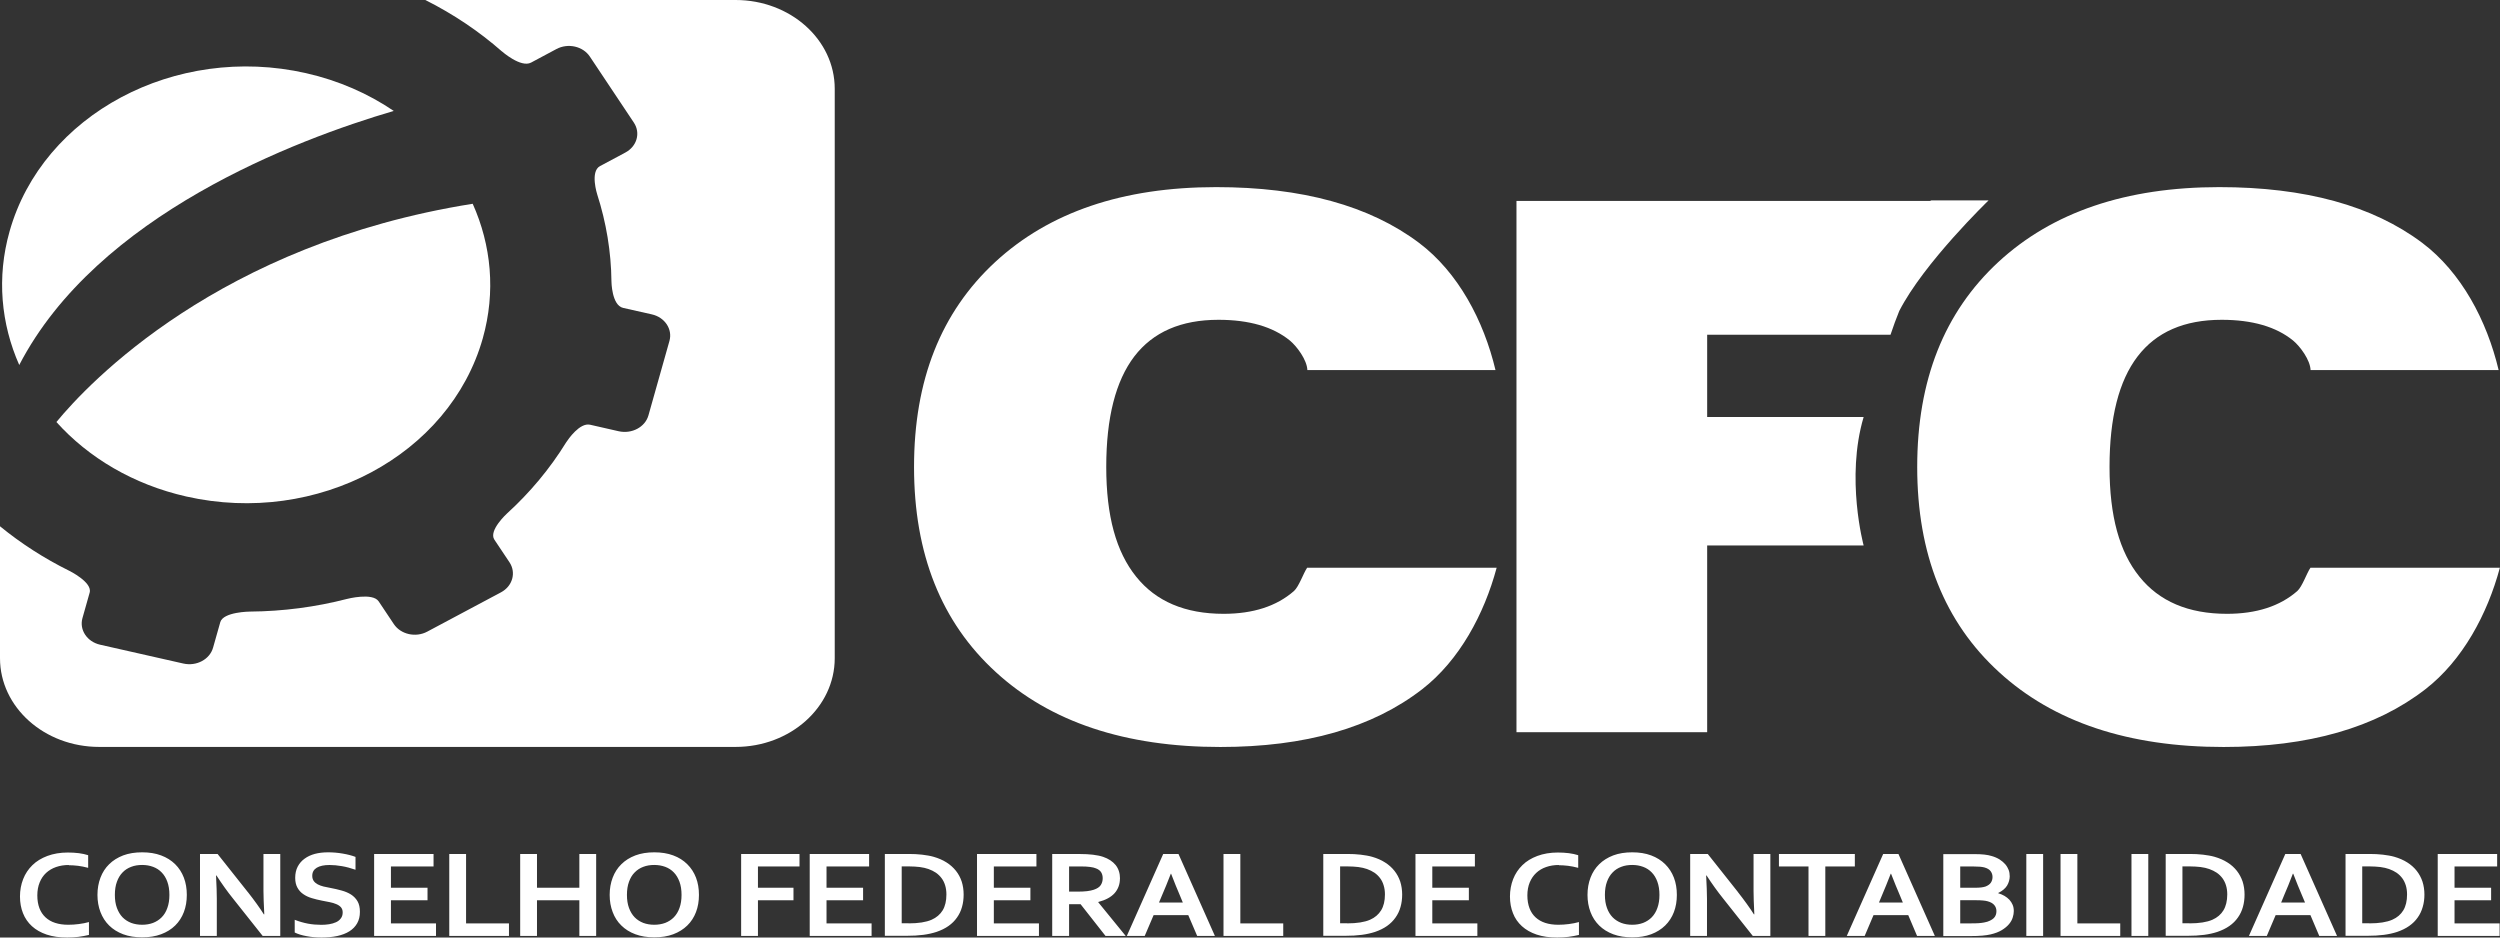
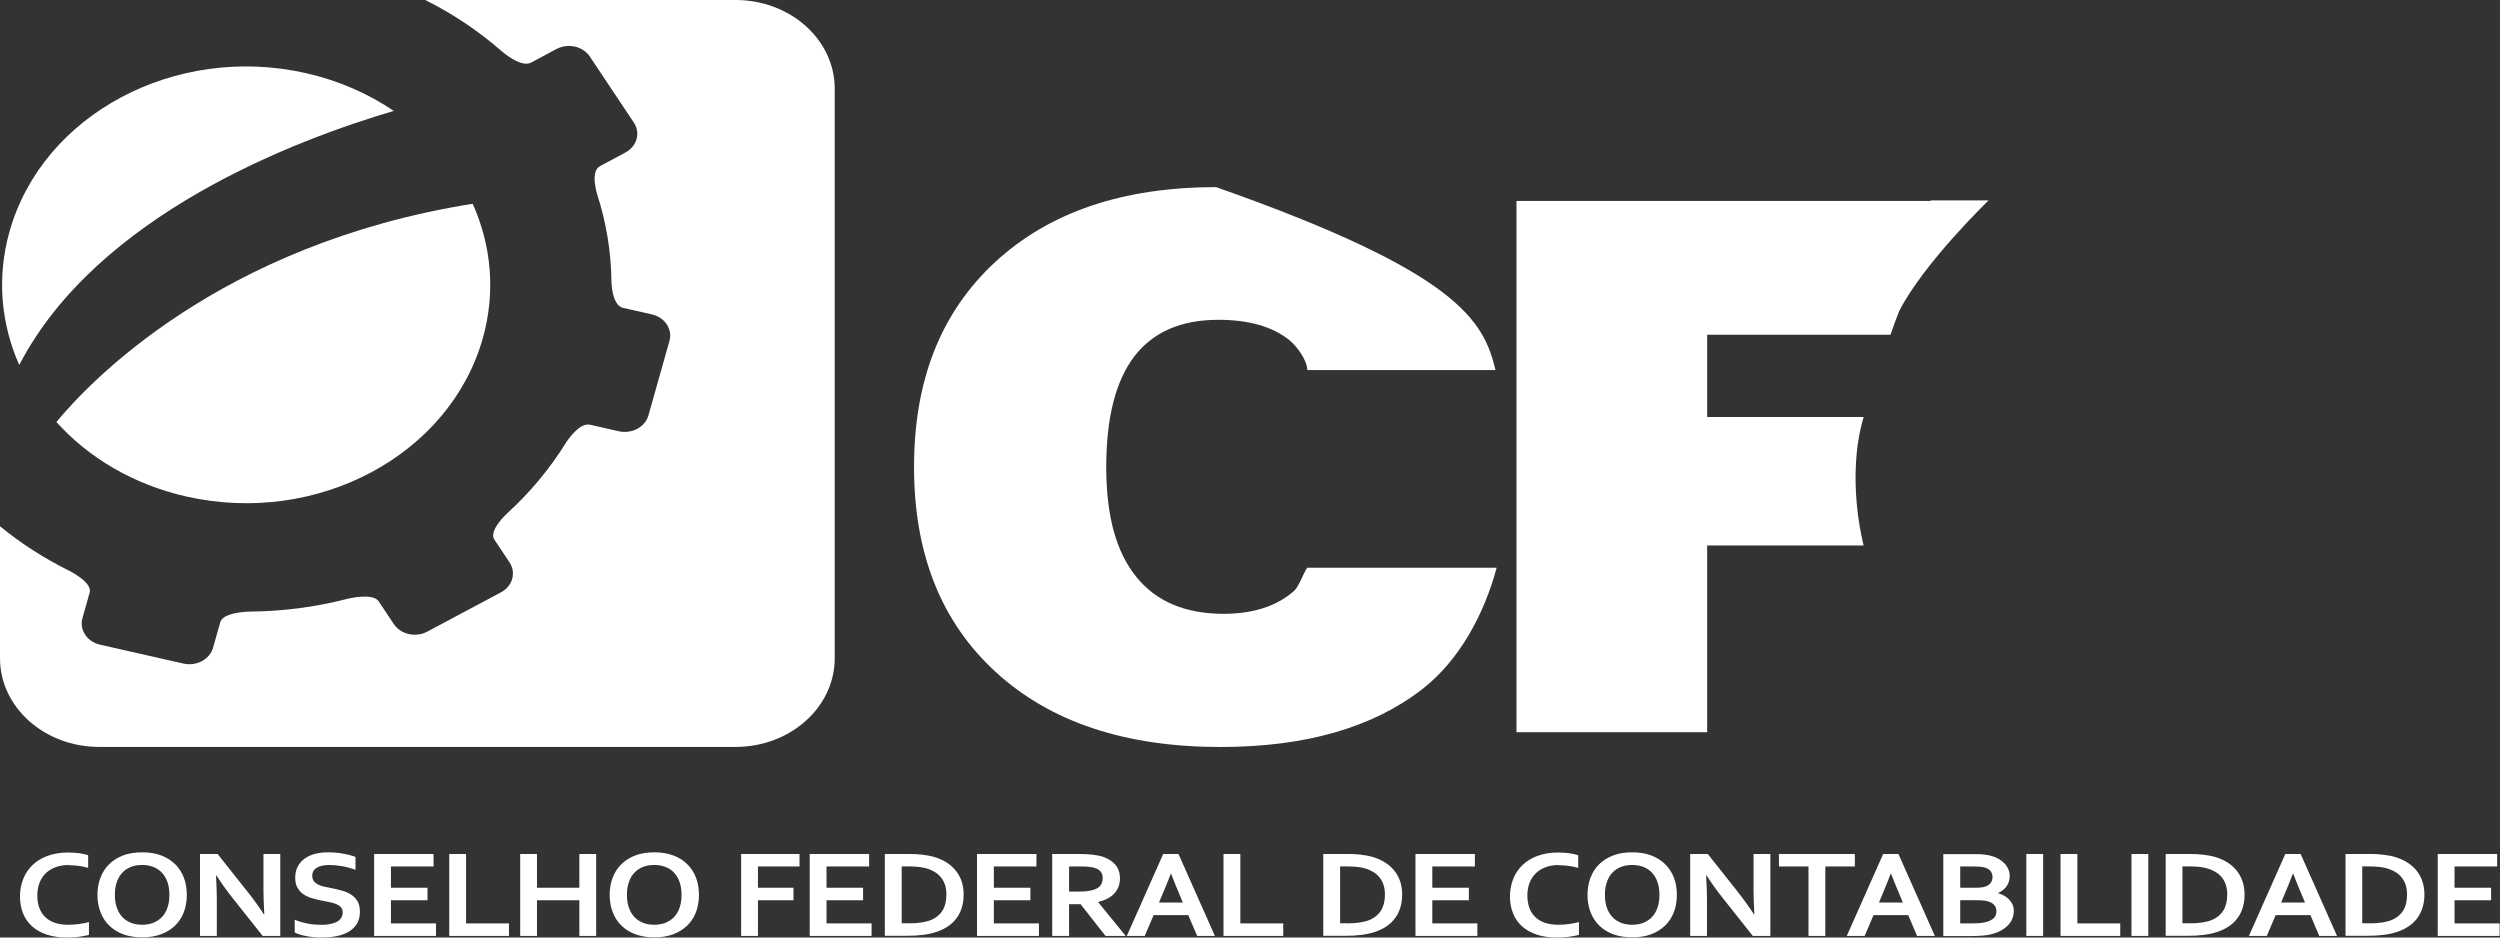
<svg xmlns="http://www.w3.org/2000/svg" width="112" height="42" viewBox="0 0 112 42" fill="none">
  <rect x="0" y="0" width="112" height="42" fill="#333333" stroke="none" />
  <path d="M109.963 41.367H111.982V41.929H109.21V38.258H111.872V38.819H109.963V39.771H111.602V40.332H109.963V41.367ZM106.144 41.367C106.584 41.367 106.927 41.312 107.172 41.205C107.394 41.109 107.558 40.966 107.669 40.782C107.78 40.598 107.836 40.361 107.836 40.072C107.836 39.921 107.817 39.787 107.78 39.666C107.742 39.546 107.69 39.436 107.62 39.343C107.55 39.25 107.466 39.168 107.367 39.099C107.267 39.032 107.156 38.977 107.029 38.932C106.913 38.891 106.784 38.862 106.64 38.843C106.497 38.827 106.335 38.815 106.16 38.815H105.828V41.362H106.138L106.144 41.367ZM105.08 41.929V38.258H106.168C106.265 38.258 106.362 38.26 106.462 38.265C106.562 38.272 106.657 38.277 106.751 38.289C106.846 38.301 106.935 38.313 107.024 38.329C107.113 38.344 107.194 38.363 107.267 38.384C107.485 38.447 107.677 38.53 107.847 38.638C108.014 38.743 108.155 38.87 108.268 39.013C108.382 39.159 108.468 39.319 108.527 39.496C108.584 39.675 108.614 39.869 108.614 40.077C108.614 40.275 108.589 40.459 108.538 40.631C108.489 40.806 108.414 40.963 108.314 41.104C108.214 41.248 108.087 41.374 107.933 41.482C107.78 41.59 107.601 41.678 107.391 41.75C107.218 41.807 107.018 41.852 106.8 41.881C106.578 41.91 106.33 41.924 106.055 41.924H105.078L105.08 41.929ZM102.721 39.14C102.575 39.522 102.446 39.842 102.332 40.1L102.195 40.435H103.266L103.126 40.103C103.013 39.842 102.883 39.522 102.737 39.142H102.724L102.721 39.14ZM103.504 40.997H101.949L101.552 41.931H100.751L102.381 38.26H103.069L104.7 41.931H103.903L103.507 40.997H103.504ZM98.086 41.367C98.526 41.367 98.869 41.312 99.115 41.205C99.333 41.109 99.501 40.966 99.611 40.782C99.722 40.598 99.781 40.361 99.781 40.072C99.781 39.921 99.763 39.787 99.725 39.666C99.69 39.546 99.633 39.436 99.566 39.343C99.495 39.25 99.412 39.168 99.312 39.099C99.212 39.032 99.099 38.977 98.974 38.932C98.858 38.891 98.729 38.862 98.586 38.843C98.443 38.827 98.281 38.815 98.103 38.815H97.773V41.362H98.084L98.086 41.367ZM97.023 41.929V38.258H98.111C98.205 38.258 98.305 38.26 98.405 38.265C98.505 38.272 98.599 38.277 98.694 38.289C98.788 38.301 98.877 38.313 98.966 38.329C99.055 38.344 99.136 38.363 99.209 38.384C99.428 38.447 99.62 38.53 99.79 38.638C99.96 38.743 100.097 38.87 100.211 39.013C100.324 39.159 100.41 39.319 100.47 39.496C100.526 39.675 100.556 39.869 100.556 40.077C100.556 40.275 100.532 40.459 100.483 40.631C100.435 40.806 100.359 40.963 100.259 41.104C100.159 41.248 100.033 41.374 99.879 41.482C99.725 41.59 99.547 41.678 99.336 41.75C99.163 41.807 98.964 41.852 98.745 41.881C98.524 41.91 98.275 41.924 98 41.924H97.023V41.929ZM95.49 41.929V38.258H96.243V41.929H95.49ZM93.066 38.258V41.367H94.987V41.929H92.312V38.258H93.066ZM90.779 41.929V38.258H91.532V41.929H90.779ZM88.496 39.771C88.698 39.771 88.849 39.752 88.952 39.716C89.062 39.673 89.143 39.615 89.192 39.541C89.241 39.467 89.265 39.383 89.265 39.29C89.265 39.197 89.238 39.106 89.181 39.03C89.124 38.953 89.033 38.898 88.898 38.86C88.844 38.846 88.779 38.836 88.706 38.829C88.633 38.822 88.541 38.819 88.433 38.819H87.818V39.771H88.496ZM87.818 40.332V41.367H88.309C88.442 41.367 88.555 41.365 88.647 41.358C88.739 41.351 88.82 41.341 88.89 41.327C88.995 41.308 89.081 41.281 89.151 41.245C89.222 41.212 89.278 41.174 89.322 41.131C89.365 41.088 89.394 41.04 89.413 40.987C89.432 40.935 89.44 40.88 89.44 40.82C89.44 40.717 89.411 40.629 89.346 40.55C89.284 40.473 89.184 40.416 89.049 40.378C88.99 40.361 88.919 40.349 88.838 40.342C88.757 40.335 88.655 40.33 88.531 40.33H87.818V40.332ZM90.037 39.235C90.037 39.395 89.996 39.539 89.918 39.673C89.837 39.804 89.705 39.914 89.521 40.005V40.017C89.624 40.048 89.716 40.086 89.802 40.136C89.886 40.187 89.961 40.244 90.021 40.309C90.083 40.378 90.131 40.452 90.166 40.535C90.202 40.619 90.218 40.715 90.218 40.818C90.218 40.908 90.202 41.004 90.169 41.107C90.137 41.21 90.083 41.308 90.002 41.403C89.921 41.499 89.816 41.587 89.681 41.669C89.548 41.75 89.381 41.814 89.176 41.862C89.124 41.874 89.068 41.884 89.008 41.893C88.949 41.903 88.882 41.91 88.806 41.917C88.733 41.924 88.652 41.929 88.56 41.931C88.469 41.934 88.369 41.936 88.255 41.936H87.06V38.265H88.487C88.793 38.265 89.035 38.291 89.224 38.349C89.365 38.389 89.484 38.442 89.586 38.506C89.689 38.573 89.772 38.645 89.84 38.724C89.907 38.803 89.953 38.889 89.988 38.975C90.021 39.063 90.034 39.154 90.034 39.242L90.037 39.235ZM84.706 39.14C84.557 39.522 84.428 39.842 84.317 40.1L84.177 40.435H85.248L85.111 40.103C84.997 39.842 84.868 39.522 84.719 39.142H84.709L84.706 39.14ZM85.489 40.997H83.934L83.537 41.931H82.735L84.366 38.26H85.051L86.682 41.931H85.885L85.489 40.997ZM81.774 41.929H81.021V38.819H79.696V38.258H83.097V38.819H81.774V41.929ZM77.858 39.964C78.152 40.34 78.392 40.674 78.576 40.963H78.594C78.57 40.485 78.559 40.139 78.559 39.921V38.258H79.312V41.929H78.524L77.185 40.239C76.951 39.947 76.705 39.608 76.454 39.221H76.435C76.459 39.67 76.473 40.019 76.473 40.265V41.929H75.72V38.258H76.508L77.86 39.964H77.858ZM75.123 40.091C75.123 40.371 75.08 40.629 74.991 40.861C74.902 41.095 74.77 41.296 74.6 41.463C74.429 41.63 74.219 41.762 73.971 41.855C73.722 41.948 73.439 41.993 73.123 41.993C72.807 41.993 72.524 41.948 72.273 41.855C72.024 41.762 71.814 41.63 71.644 41.463C71.474 41.296 71.341 41.092 71.255 40.861C71.166 40.629 71.12 40.371 71.12 40.091C71.12 39.811 71.166 39.553 71.255 39.319C71.344 39.085 71.474 38.884 71.644 38.717C71.814 38.549 72.024 38.418 72.273 38.322C72.521 38.229 72.805 38.184 73.123 38.184C73.442 38.184 73.722 38.229 73.971 38.322C74.219 38.415 74.429 38.547 74.6 38.717C74.77 38.884 74.902 39.087 74.991 39.319C75.08 39.551 75.123 39.809 75.123 40.091ZM74.343 40.091C74.343 39.866 74.313 39.673 74.251 39.503C74.192 39.336 74.106 39.195 73.998 39.085C73.89 38.972 73.76 38.889 73.612 38.834C73.463 38.779 73.301 38.75 73.123 38.75C72.945 38.75 72.78 38.776 72.632 38.834C72.483 38.889 72.354 38.972 72.246 39.085C72.138 39.195 72.051 39.336 71.992 39.503C71.93 39.67 71.9 39.866 71.9 40.091C71.9 40.316 71.93 40.509 71.992 40.676C72.051 40.844 72.138 40.983 72.246 41.095C72.354 41.205 72.483 41.288 72.632 41.346C72.78 41.401 72.942 41.429 73.123 41.429C73.304 41.429 73.463 41.401 73.612 41.346C73.76 41.288 73.89 41.205 73.998 41.095C74.106 40.983 74.192 40.846 74.251 40.676C74.313 40.509 74.343 40.313 74.343 40.091ZM69.832 38.752C69.627 38.752 69.438 38.783 69.266 38.843C69.093 38.903 68.944 38.992 68.823 39.106C68.699 39.221 68.602 39.364 68.531 39.534C68.461 39.704 68.426 39.897 68.426 40.115C68.426 40.332 68.459 40.521 68.521 40.686C68.583 40.851 68.674 40.987 68.793 41.097C68.912 41.207 69.058 41.291 69.228 41.346C69.398 41.401 69.592 41.429 69.808 41.429C69.965 41.429 70.121 41.42 70.283 41.398C70.445 41.377 70.596 41.348 70.737 41.308V41.884C70.594 41.919 70.44 41.948 70.275 41.97C70.111 41.991 69.938 42.001 69.76 42.001C69.411 42.001 69.106 41.958 68.842 41.869C68.58 41.781 68.359 41.654 68.18 41.492C68.002 41.329 67.867 41.136 67.781 40.911C67.692 40.686 67.646 40.435 67.646 40.163C67.646 39.89 67.695 39.623 67.789 39.383C67.884 39.142 68.021 38.937 68.202 38.76C68.38 38.583 68.607 38.447 68.874 38.346C69.144 38.246 69.449 38.193 69.789 38.193C69.962 38.193 70.127 38.203 70.283 38.222C70.44 38.243 70.578 38.272 70.704 38.313V38.879C70.54 38.836 70.389 38.805 70.248 38.788C70.108 38.772 69.968 38.762 69.835 38.762L69.832 38.752ZM64.167 41.367H66.186V41.929H63.413V38.258H66.075V38.819H64.167V39.771H65.805V40.332H64.167V41.367ZM60.35 41.367C60.787 41.367 61.133 41.312 61.378 41.205C61.597 41.109 61.761 40.966 61.875 40.782C61.988 40.598 62.045 40.361 62.045 40.072C62.045 39.921 62.026 39.787 61.988 39.666C61.953 39.546 61.899 39.436 61.829 39.343C61.761 39.25 61.675 39.168 61.578 39.099C61.478 39.032 61.365 38.977 61.241 38.932C61.124 38.891 60.995 38.862 60.852 38.843C60.709 38.827 60.55 38.815 60.369 38.815H60.037V41.362H60.347L60.35 41.367ZM59.283 41.929V38.258H60.371C60.466 38.258 60.566 38.26 60.666 38.265C60.766 38.272 60.863 38.277 60.954 38.289C61.049 38.301 61.138 38.313 61.227 38.329C61.316 38.344 61.397 38.363 61.47 38.384C61.689 38.447 61.883 38.53 62.05 38.638C62.218 38.743 62.358 38.87 62.471 39.013C62.587 39.159 62.671 39.319 62.731 39.496C62.787 39.675 62.817 39.869 62.817 40.077C62.817 40.275 62.793 40.459 62.744 40.631C62.696 40.806 62.62 40.963 62.52 41.104C62.42 41.248 62.293 41.374 62.142 41.482C61.988 41.59 61.81 41.678 61.6 41.75C61.424 41.807 61.227 41.852 61.008 41.881C60.787 41.91 60.539 41.924 60.263 41.924H59.286L59.283 41.929ZM55.567 38.258V41.367H57.489V41.929H54.813V38.258H55.567ZM52.454 39.14C52.306 39.522 52.176 39.842 52.063 40.1L51.922 40.435H52.991L52.854 40.103C52.74 39.842 52.611 39.522 52.465 39.142H52.454V39.14ZM53.237 40.997H51.682L51.283 41.931H50.481L52.111 38.26H52.797L54.428 41.931H53.634L53.234 40.997H53.237ZM48.262 39.945C48.432 39.945 48.578 39.938 48.7 39.924C48.818 39.909 48.918 39.888 48.999 39.861C49.15 39.811 49.256 39.742 49.315 39.651C49.372 39.563 49.401 39.46 49.401 39.345C49.401 39.247 49.38 39.159 49.334 39.082C49.288 39.006 49.21 38.946 49.099 38.903C49.029 38.872 48.94 38.853 48.832 38.839C48.724 38.824 48.589 38.817 48.43 38.817H47.895V39.943H48.265L48.262 39.945ZM50.173 39.36C50.173 39.615 50.092 39.833 49.936 40.012C49.776 40.191 49.534 40.323 49.202 40.409V40.421L50.432 41.931H49.528L48.411 40.509H47.895V41.931H47.139V38.26H48.386C48.594 38.26 48.786 38.27 48.964 38.291C49.142 38.313 49.296 38.344 49.42 38.387C49.66 38.468 49.847 38.592 49.979 38.752C50.109 38.915 50.176 39.118 50.176 39.364L50.173 39.36ZM44.524 41.367H46.545V41.929H43.77V38.258H46.432V38.819H44.524V39.771H46.162V40.332H44.524V41.367ZM40.707 41.367C41.144 41.367 41.49 41.312 41.735 41.205C41.954 41.109 42.119 40.966 42.232 40.782C42.343 40.598 42.399 40.361 42.399 40.072C42.399 39.921 42.38 39.787 42.343 39.666C42.307 39.546 42.254 39.436 42.183 39.343C42.113 39.25 42.029 39.168 41.932 39.099C41.832 39.032 41.719 38.977 41.595 38.932C41.479 38.891 41.349 38.862 41.206 38.843C41.063 38.827 40.904 38.815 40.726 38.815H40.396V41.362H40.707V41.367ZM39.641 41.929V38.258H40.726C40.823 38.258 40.92 38.26 41.02 38.265C41.12 38.272 41.217 38.277 41.309 38.289C41.403 38.301 41.492 38.313 41.581 38.329C41.67 38.344 41.752 38.363 41.824 38.384C42.043 38.447 42.237 38.53 42.405 38.638C42.572 38.743 42.712 38.87 42.826 39.013C42.942 39.159 43.026 39.319 43.085 39.496C43.142 39.675 43.171 39.869 43.171 40.077C43.171 40.275 43.147 40.459 43.098 40.631C43.05 40.806 42.974 40.963 42.874 41.104C42.775 41.248 42.648 41.374 42.496 41.482C42.343 41.59 42.164 41.678 41.954 41.75C41.779 41.807 41.581 41.852 41.363 41.881C41.141 41.91 40.893 41.924 40.618 41.924H39.641V41.929ZM37.028 41.367H39.047V41.929H36.275V38.258H38.936V38.819H37.028V39.771H38.666V40.332H37.028V41.367ZM33.956 41.929H33.203V38.258H35.818V38.819H33.956V39.771H35.548V40.332H33.956V41.929ZM31.313 40.091C31.313 40.371 31.27 40.629 31.181 40.861C31.092 41.095 30.962 41.296 30.79 41.463C30.619 41.63 30.409 41.762 30.161 41.855C29.912 41.948 29.629 41.993 29.313 41.993C28.997 41.993 28.714 41.948 28.465 41.855C28.214 41.762 28.006 41.63 27.837 41.463C27.664 41.296 27.534 41.092 27.448 40.861C27.359 40.629 27.313 40.371 27.313 40.091C27.313 39.811 27.359 39.553 27.448 39.319C27.537 39.085 27.666 38.884 27.837 38.717C28.006 38.549 28.214 38.418 28.465 38.322C28.714 38.229 28.997 38.184 29.313 38.184C29.629 38.184 29.912 38.229 30.161 38.322C30.412 38.415 30.619 38.547 30.79 38.717C30.96 38.884 31.092 39.087 31.181 39.319C31.27 39.551 31.313 39.809 31.313 40.091ZM30.533 40.091C30.533 39.866 30.503 39.673 30.441 39.503C30.379 39.336 30.296 39.195 30.188 39.085C30.08 38.972 29.95 38.889 29.802 38.834C29.653 38.779 29.488 38.75 29.31 38.75C29.132 38.75 28.97 38.776 28.819 38.834C28.671 38.889 28.544 38.972 28.433 39.085C28.322 39.195 28.239 39.336 28.179 39.503C28.117 39.67 28.087 39.866 28.087 40.091C28.087 40.316 28.117 40.509 28.179 40.676C28.241 40.844 28.325 40.983 28.433 41.095C28.541 41.205 28.671 41.288 28.819 41.346C28.968 41.401 29.132 41.429 29.31 41.429C29.488 41.429 29.65 41.401 29.802 41.346C29.95 41.288 30.08 41.205 30.188 41.095C30.296 40.983 30.382 40.846 30.441 40.676C30.503 40.509 30.533 40.313 30.533 40.091ZM24.057 39.771H25.955V38.258H26.708V41.929H25.955V40.332H24.057V41.929H23.304V38.258H24.057V39.771ZM20.88 38.258V41.367H22.802V41.929H20.127V38.258H20.88ZM17.514 41.367H19.533V41.929H16.761V38.258H19.423V38.819H17.514V39.771H19.153V40.332H17.514V41.367ZM15.352 40.873C15.352 40.779 15.325 40.705 15.274 40.645C15.223 40.588 15.152 40.54 15.066 40.505C14.977 40.466 14.88 40.438 14.769 40.416C14.661 40.392 14.545 40.371 14.426 40.349C14.267 40.318 14.113 40.28 13.97 40.237C13.824 40.194 13.697 40.134 13.587 40.057C13.476 39.983 13.39 39.885 13.325 39.768C13.26 39.651 13.225 39.505 13.225 39.328C13.225 39.135 13.263 38.965 13.338 38.822C13.414 38.678 13.519 38.559 13.649 38.466C13.781 38.37 13.932 38.301 14.108 38.253C14.283 38.208 14.48 38.184 14.699 38.184C14.918 38.184 15.139 38.203 15.357 38.241C15.579 38.279 15.768 38.329 15.927 38.389V38.965C15.714 38.891 15.511 38.836 15.314 38.803C15.12 38.769 14.934 38.752 14.764 38.752C14.515 38.752 14.326 38.793 14.191 38.874C14.056 38.956 13.989 39.075 13.989 39.238C13.989 39.331 14.013 39.407 14.056 39.469C14.1 39.529 14.159 39.58 14.235 39.62C14.31 39.658 14.396 39.692 14.496 39.716C14.594 39.74 14.699 39.761 14.807 39.78C14.982 39.811 15.147 39.852 15.303 39.895C15.463 39.938 15.603 39.998 15.725 40.074C15.846 40.153 15.943 40.251 16.016 40.375C16.089 40.5 16.124 40.657 16.124 40.851C16.124 41.045 16.084 41.219 16 41.365C15.919 41.508 15.803 41.628 15.652 41.723C15.503 41.817 15.32 41.886 15.107 41.934C14.89 41.979 14.656 42.001 14.399 42.001C14.175 42.001 13.957 41.982 13.741 41.941C13.525 41.903 13.347 41.848 13.203 41.776V41.207C13.406 41.286 13.603 41.343 13.795 41.379C13.986 41.415 14.186 41.432 14.391 41.432C14.51 41.432 14.626 41.425 14.742 41.406C14.855 41.389 14.958 41.358 15.05 41.317C15.142 41.276 15.214 41.219 15.268 41.145C15.325 41.073 15.352 40.985 15.352 40.877V40.873ZM11.103 39.964C11.398 40.34 11.638 40.674 11.821 40.963H11.84C11.816 40.485 11.803 40.139 11.803 39.921V38.258H12.556V41.929H11.767L10.426 40.239C10.191 39.947 9.948 39.608 9.697 39.221H9.678C9.702 39.67 9.713 40.019 9.713 40.265V41.929H8.96V38.258H9.748L11.101 39.964H11.103ZM8.369 40.091C8.369 40.371 8.326 40.629 8.237 40.861C8.148 41.095 8.018 41.296 7.848 41.463C7.678 41.63 7.467 41.762 7.216 41.855C6.968 41.948 6.685 41.993 6.369 41.993C6.053 41.993 5.767 41.948 5.518 41.855C5.27 41.762 5.06 41.63 4.89 41.463C4.719 41.296 4.59 41.092 4.501 40.861C4.412 40.629 4.366 40.371 4.366 40.091C4.366 39.811 4.412 39.553 4.501 39.319C4.59 39.085 4.719 38.884 4.89 38.717C5.06 38.549 5.27 38.418 5.518 38.322C5.767 38.229 6.05 38.184 6.369 38.184C6.687 38.184 6.968 38.229 7.216 38.322C7.467 38.415 7.675 38.547 7.848 38.717C8.018 38.884 8.148 39.087 8.237 39.319C8.326 39.551 8.369 39.809 8.369 40.091ZM7.589 40.091C7.589 39.866 7.559 39.673 7.497 39.503C7.438 39.336 7.351 39.195 7.243 39.085C7.135 38.972 7.006 38.889 6.857 38.834C6.709 38.779 6.547 38.75 6.369 38.75C6.191 38.75 6.026 38.776 5.877 38.834C5.729 38.889 5.599 38.972 5.491 39.085C5.383 39.195 5.297 39.336 5.238 39.503C5.176 39.67 5.146 39.866 5.146 40.091C5.146 40.316 5.176 40.509 5.238 40.676C5.3 40.844 5.383 40.983 5.491 41.095C5.599 41.205 5.729 41.288 5.877 41.346C6.026 41.401 6.191 41.429 6.369 41.429C6.547 41.429 6.709 41.401 6.857 41.346C7.006 41.288 7.135 41.205 7.243 41.095C7.354 40.983 7.438 40.846 7.497 40.676C7.559 40.509 7.589 40.313 7.589 40.091ZM3.078 38.752C2.876 38.752 2.684 38.783 2.511 38.843C2.339 38.903 2.19 38.992 2.066 39.106C1.942 39.221 1.845 39.364 1.777 39.534C1.707 39.704 1.672 39.897 1.672 40.115C1.672 40.332 1.704 40.521 1.766 40.686C1.829 40.851 1.92 40.987 2.039 41.097C2.158 41.207 2.301 41.291 2.474 41.346C2.644 41.401 2.838 41.429 3.054 41.429C3.211 41.429 3.37 41.42 3.529 41.398C3.691 41.377 3.845 41.348 3.985 41.308V41.884C3.842 41.919 3.688 41.948 3.524 41.97C3.356 41.991 3.186 42.001 3.008 42.001C2.66 42.001 2.355 41.958 2.09 41.869C1.829 41.781 1.607 41.654 1.429 41.492C1.251 41.329 1.119 41.136 1.03 40.911C0.94 40.686 0.895 40.435 0.895 40.163C0.895 39.89 0.943 39.623 1.038 39.383C1.132 39.142 1.27 38.937 1.451 38.76C1.631 38.583 1.855 38.447 2.123 38.346C2.393 38.246 2.698 38.193 3.038 38.193C3.213 38.193 3.375 38.203 3.532 38.222C3.686 38.243 3.826 38.272 3.95 38.313V38.879C3.788 38.836 3.634 38.805 3.494 38.788C3.354 38.772 3.216 38.762 3.078 38.762V38.752Z" fill="white" />
  <path d="M32.956 0H19.055C20.32 0.636 21.468 1.41 22.48 2.299H22.483C22.483 2.299 23.333 3.05 23.792 2.804C24.248 2.56 24.928 2.197 24.928 2.197C25.449 1.919 26.119 2.072 26.426 2.536L28.397 5.493C28.705 5.956 28.537 6.556 28.016 6.834C28.016 6.834 27.339 7.194 26.88 7.441C26.424 7.684 26.756 8.712 26.756 8.712C27.158 9.965 27.379 11.272 27.393 12.606C27.393 12.606 27.401 13.677 27.916 13.794C28.432 13.911 29.199 14.083 29.199 14.083C29.784 14.214 30.138 14.747 29.992 15.271L29.05 18.61C28.902 19.133 28.308 19.451 27.719 19.32C27.719 19.32 26.955 19.145 26.437 19.028C25.97 18.923 25.455 19.681 25.36 19.824C24.634 21 23.741 22.069 22.715 23.003C22.715 23.003 21.875 23.768 22.148 24.177C22.421 24.585 22.826 25.192 22.826 25.192C23.133 25.656 22.963 26.259 22.445 26.536L19.141 28.297C18.623 28.575 17.951 28.422 17.643 27.958C17.643 27.958 17.238 27.351 16.965 26.942C16.693 26.533 15.545 26.832 15.545 26.832C14.147 27.193 12.687 27.387 11.197 27.399C11.197 27.399 10.001 27.408 9.869 27.872C9.739 28.333 9.545 29.017 9.545 29.017C9.396 29.543 8.802 29.858 8.217 29.727L4.486 28.883C3.901 28.751 3.547 28.218 3.693 27.695C3.693 27.695 3.887 27.009 4.017 26.548C4.149 26.086 3.102 25.57 3.099 25.57C1.97 25.011 0.931 24.339 0 23.577V29.488C0 31.684 1.989 33.462 4.443 33.462H32.953C35.407 33.462 37.396 31.682 37.396 29.488V3.975C37.396 1.778 35.407 0 32.953 0" fill="white" />
  <path d="M17.641 4.97C16.504 4.198 15.179 3.61 13.708 3.277C7.856 1.953 1.909 5.125 0.43 10.362C-0.156 12.429 0.047 14.509 0.862 16.352C4.357 9.614 13.271 6.255 17.638 4.97" fill="white" />
  <path d="M2.527 18.907C3.961 20.499 5.964 21.704 8.35 22.244C14.205 23.568 20.146 20.396 21.628 15.159C22.216 13.075 22.008 10.981 21.177 9.129C9.805 10.938 3.961 17.165 2.527 18.907Z" fill="white" />
-   <path fill-rule="evenodd" clip-rule="evenodd" d="M67.049 25.439C66.493 27.511 65.383 29.581 63.718 30.874C61.491 32.6 58.479 33.465 54.675 33.465C50.408 33.465 47.055 32.347 44.615 30.112C42.169 27.877 40.949 24.815 40.949 20.922C40.949 17.028 42.156 13.988 44.58 11.743C47.004 9.504 50.3 8.383 54.481 8.383C58.336 8.383 61.361 9.217 63.572 10.88C65.324 12.2 66.469 14.356 66.998 16.579H58.57C58.554 16.127 58.103 15.518 57.785 15.255C57.026 14.638 55.96 14.327 54.586 14.327C52.91 14.327 51.657 14.874 50.818 15.967C49.981 17.064 49.56 18.713 49.56 20.919C49.56 23.125 50.005 24.724 50.899 25.834C51.784 26.942 53.093 27.499 54.818 27.499C56.138 27.499 57.191 27.158 57.968 26.479C58.193 26.28 58.392 25.68 58.56 25.434H67.049V25.439Z" fill="white" />
+   <path fill-rule="evenodd" clip-rule="evenodd" d="M67.049 25.439C66.493 27.511 65.383 29.581 63.718 30.874C61.491 32.6 58.479 33.465 54.675 33.465C50.408 33.465 47.055 32.347 44.615 30.112C42.169 27.877 40.949 24.815 40.949 20.922C40.949 17.028 42.156 13.988 44.58 11.743C47.004 9.504 50.3 8.383 54.481 8.383C65.324 12.2 66.469 14.356 66.998 16.579H58.57C58.554 16.127 58.103 15.518 57.785 15.255C57.026 14.638 55.96 14.327 54.586 14.327C52.91 14.327 51.657 14.874 50.818 15.967C49.981 17.064 49.56 18.713 49.56 20.919C49.56 23.125 50.005 24.724 50.899 25.834C51.784 26.942 53.093 27.499 54.818 27.499C56.138 27.499 57.191 27.158 57.968 26.479C58.193 26.28 58.392 25.68 58.56 25.434H67.049V25.439Z" fill="white" />
  <path fill-rule="evenodd" clip-rule="evenodd" d="M82.095 14.997H84.695C84.825 14.607 84.954 14.256 85.086 13.933C86.19 11.773 89.087 8.979 89.087 8.979H86.52L86.466 9.002H67.938V32.804H76.481V24.436H83.491C83.491 24.436 82.676 21.427 83.491 18.683H76.481V14.997H82.095Z" fill="white" />
-   <path fill-rule="evenodd" clip-rule="evenodd" d="M111.993 25.439C111.437 27.511 110.328 29.581 108.662 30.874C106.438 32.6 103.423 33.465 99.619 33.465C95.354 33.465 91.999 32.347 89.559 30.112C87.111 27.877 85.891 24.815 85.891 20.922C85.891 17.028 87.1 13.988 89.521 11.743C91.942 9.504 95.244 8.383 99.422 8.383C103.274 8.383 106.303 9.217 108.516 10.88C110.268 12.2 111.41 14.356 111.939 16.579H103.514C103.496 16.127 103.048 15.518 102.729 15.255C101.97 14.638 100.904 14.327 99.53 14.327C97.854 14.327 96.602 14.874 95.765 15.967C94.925 17.064 94.507 18.713 94.507 20.919C94.507 23.125 94.95 24.724 95.846 25.834C96.734 26.942 98.04 27.499 99.768 27.499C101.088 27.499 102.141 27.158 102.918 26.479C103.142 26.28 103.339 25.68 103.509 25.434H111.998L111.993 25.439Z" fill="white" />
</svg>